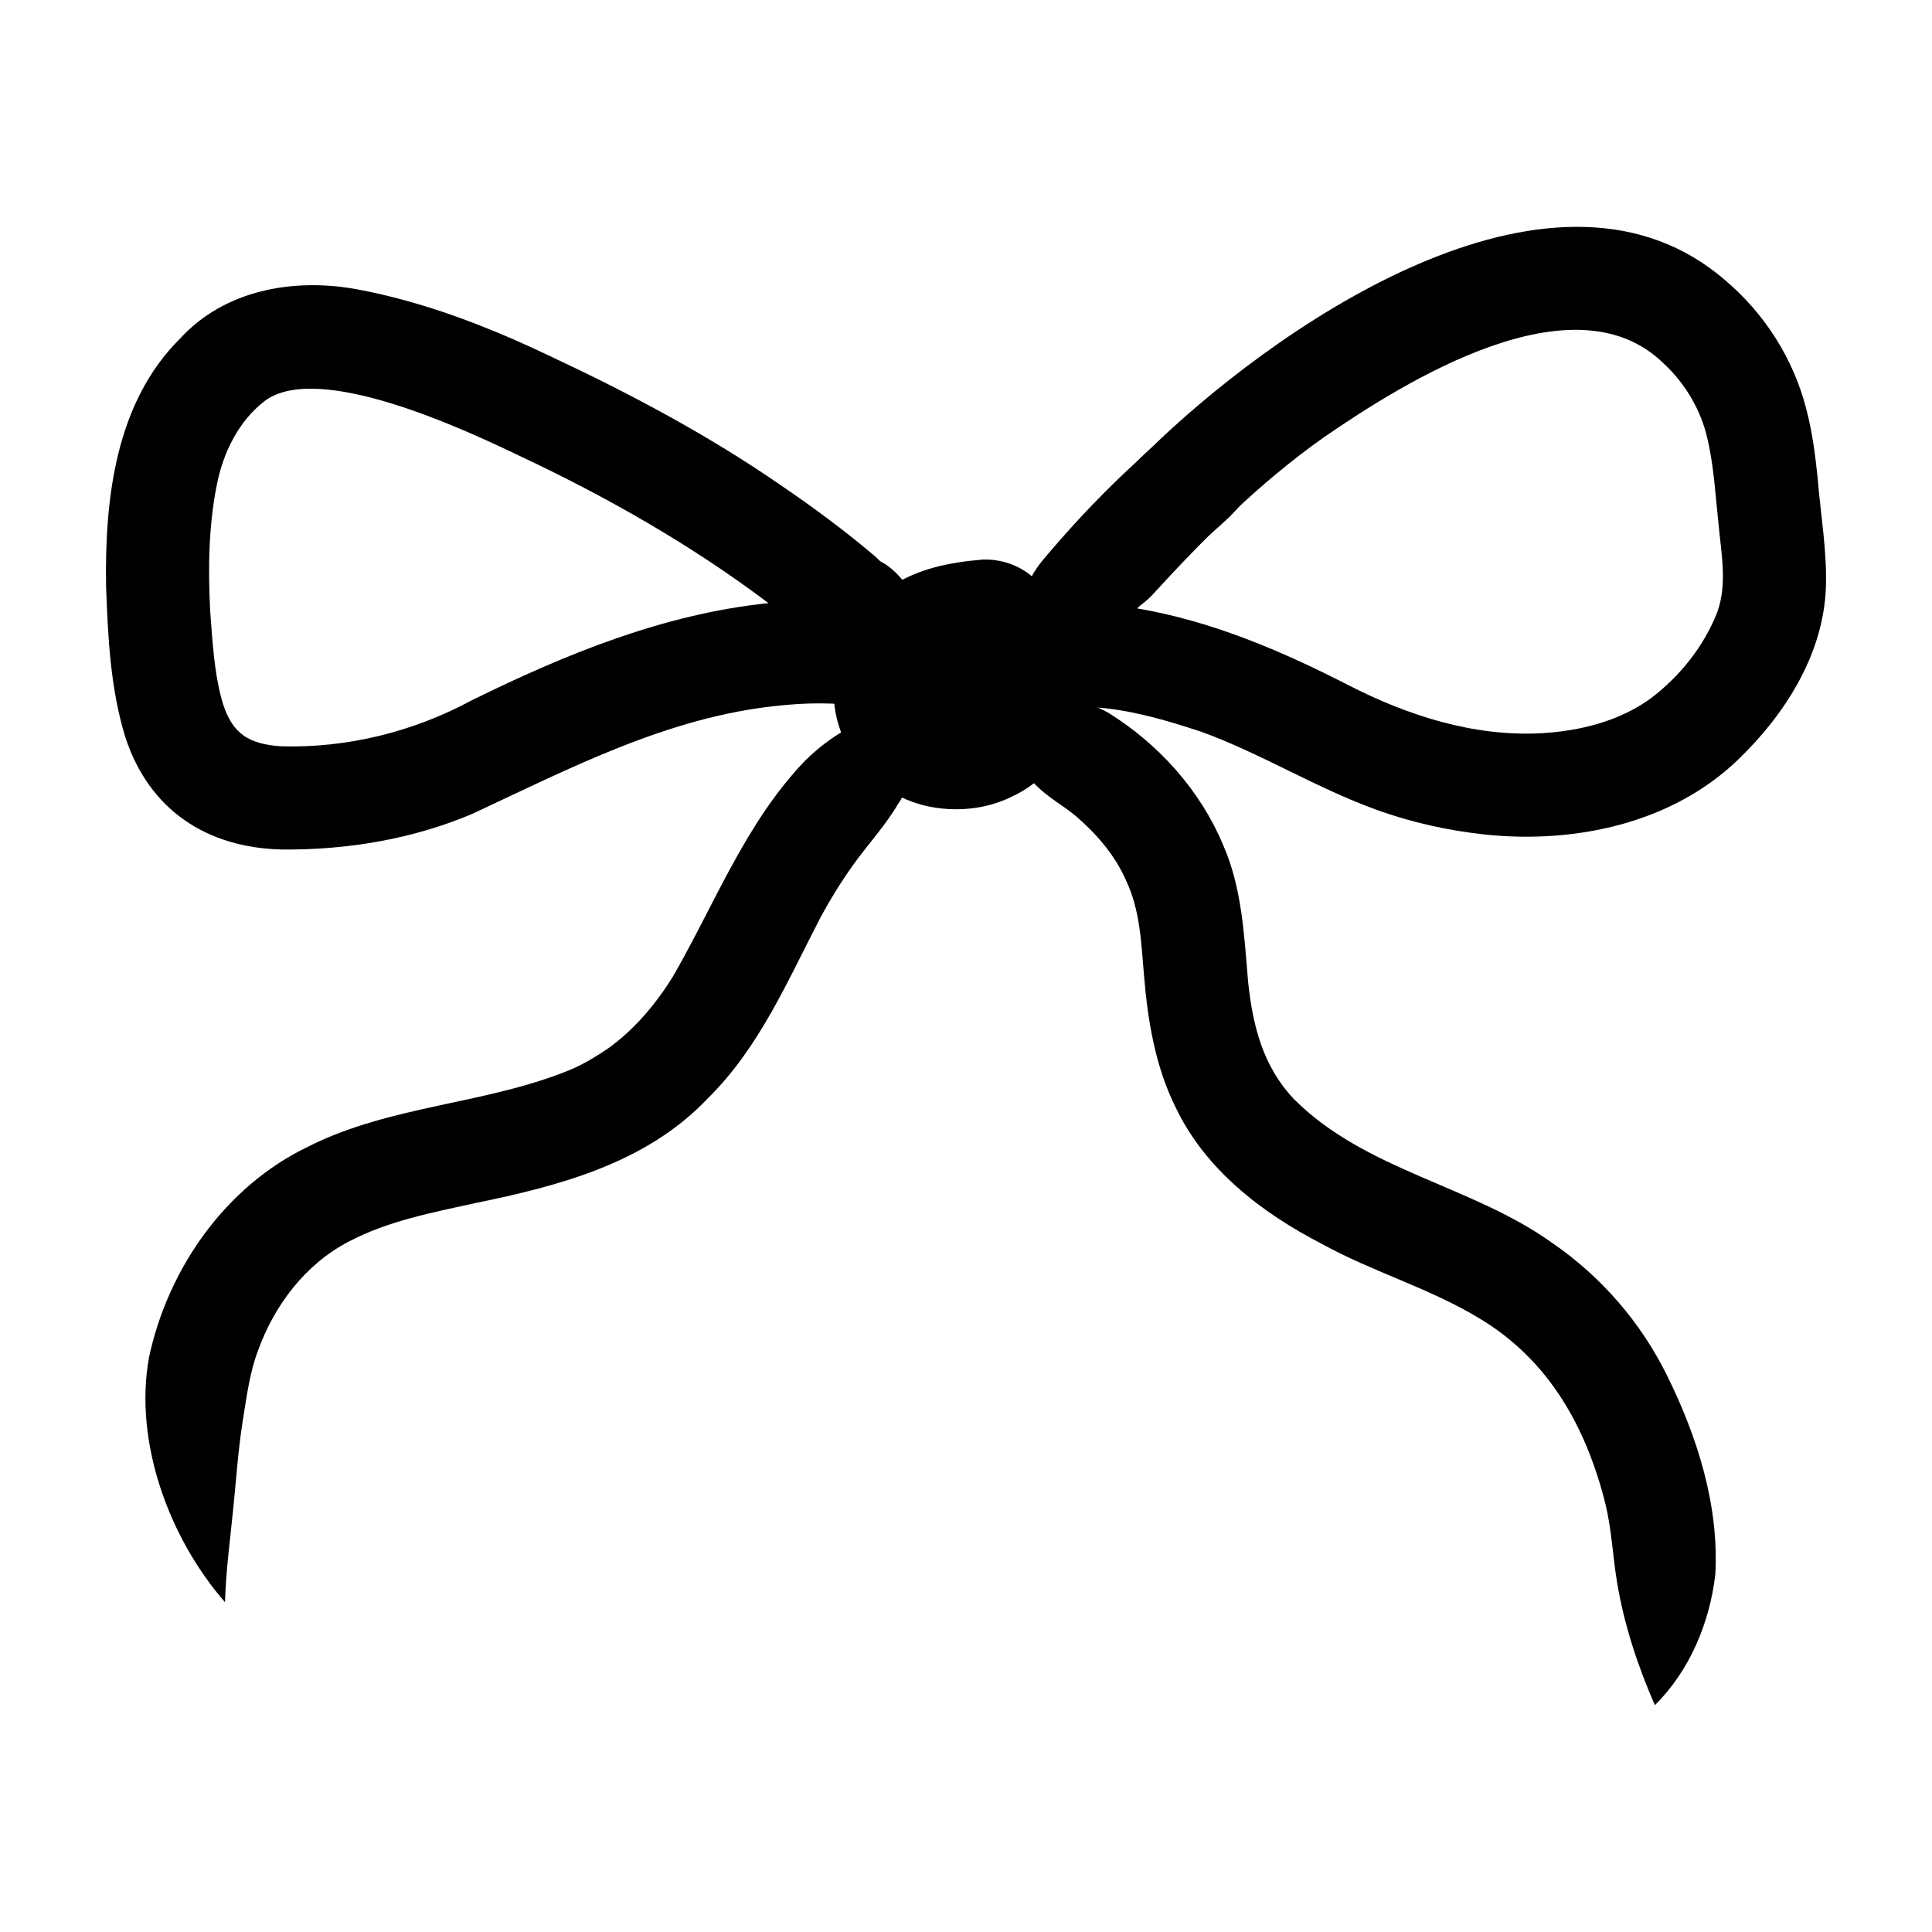
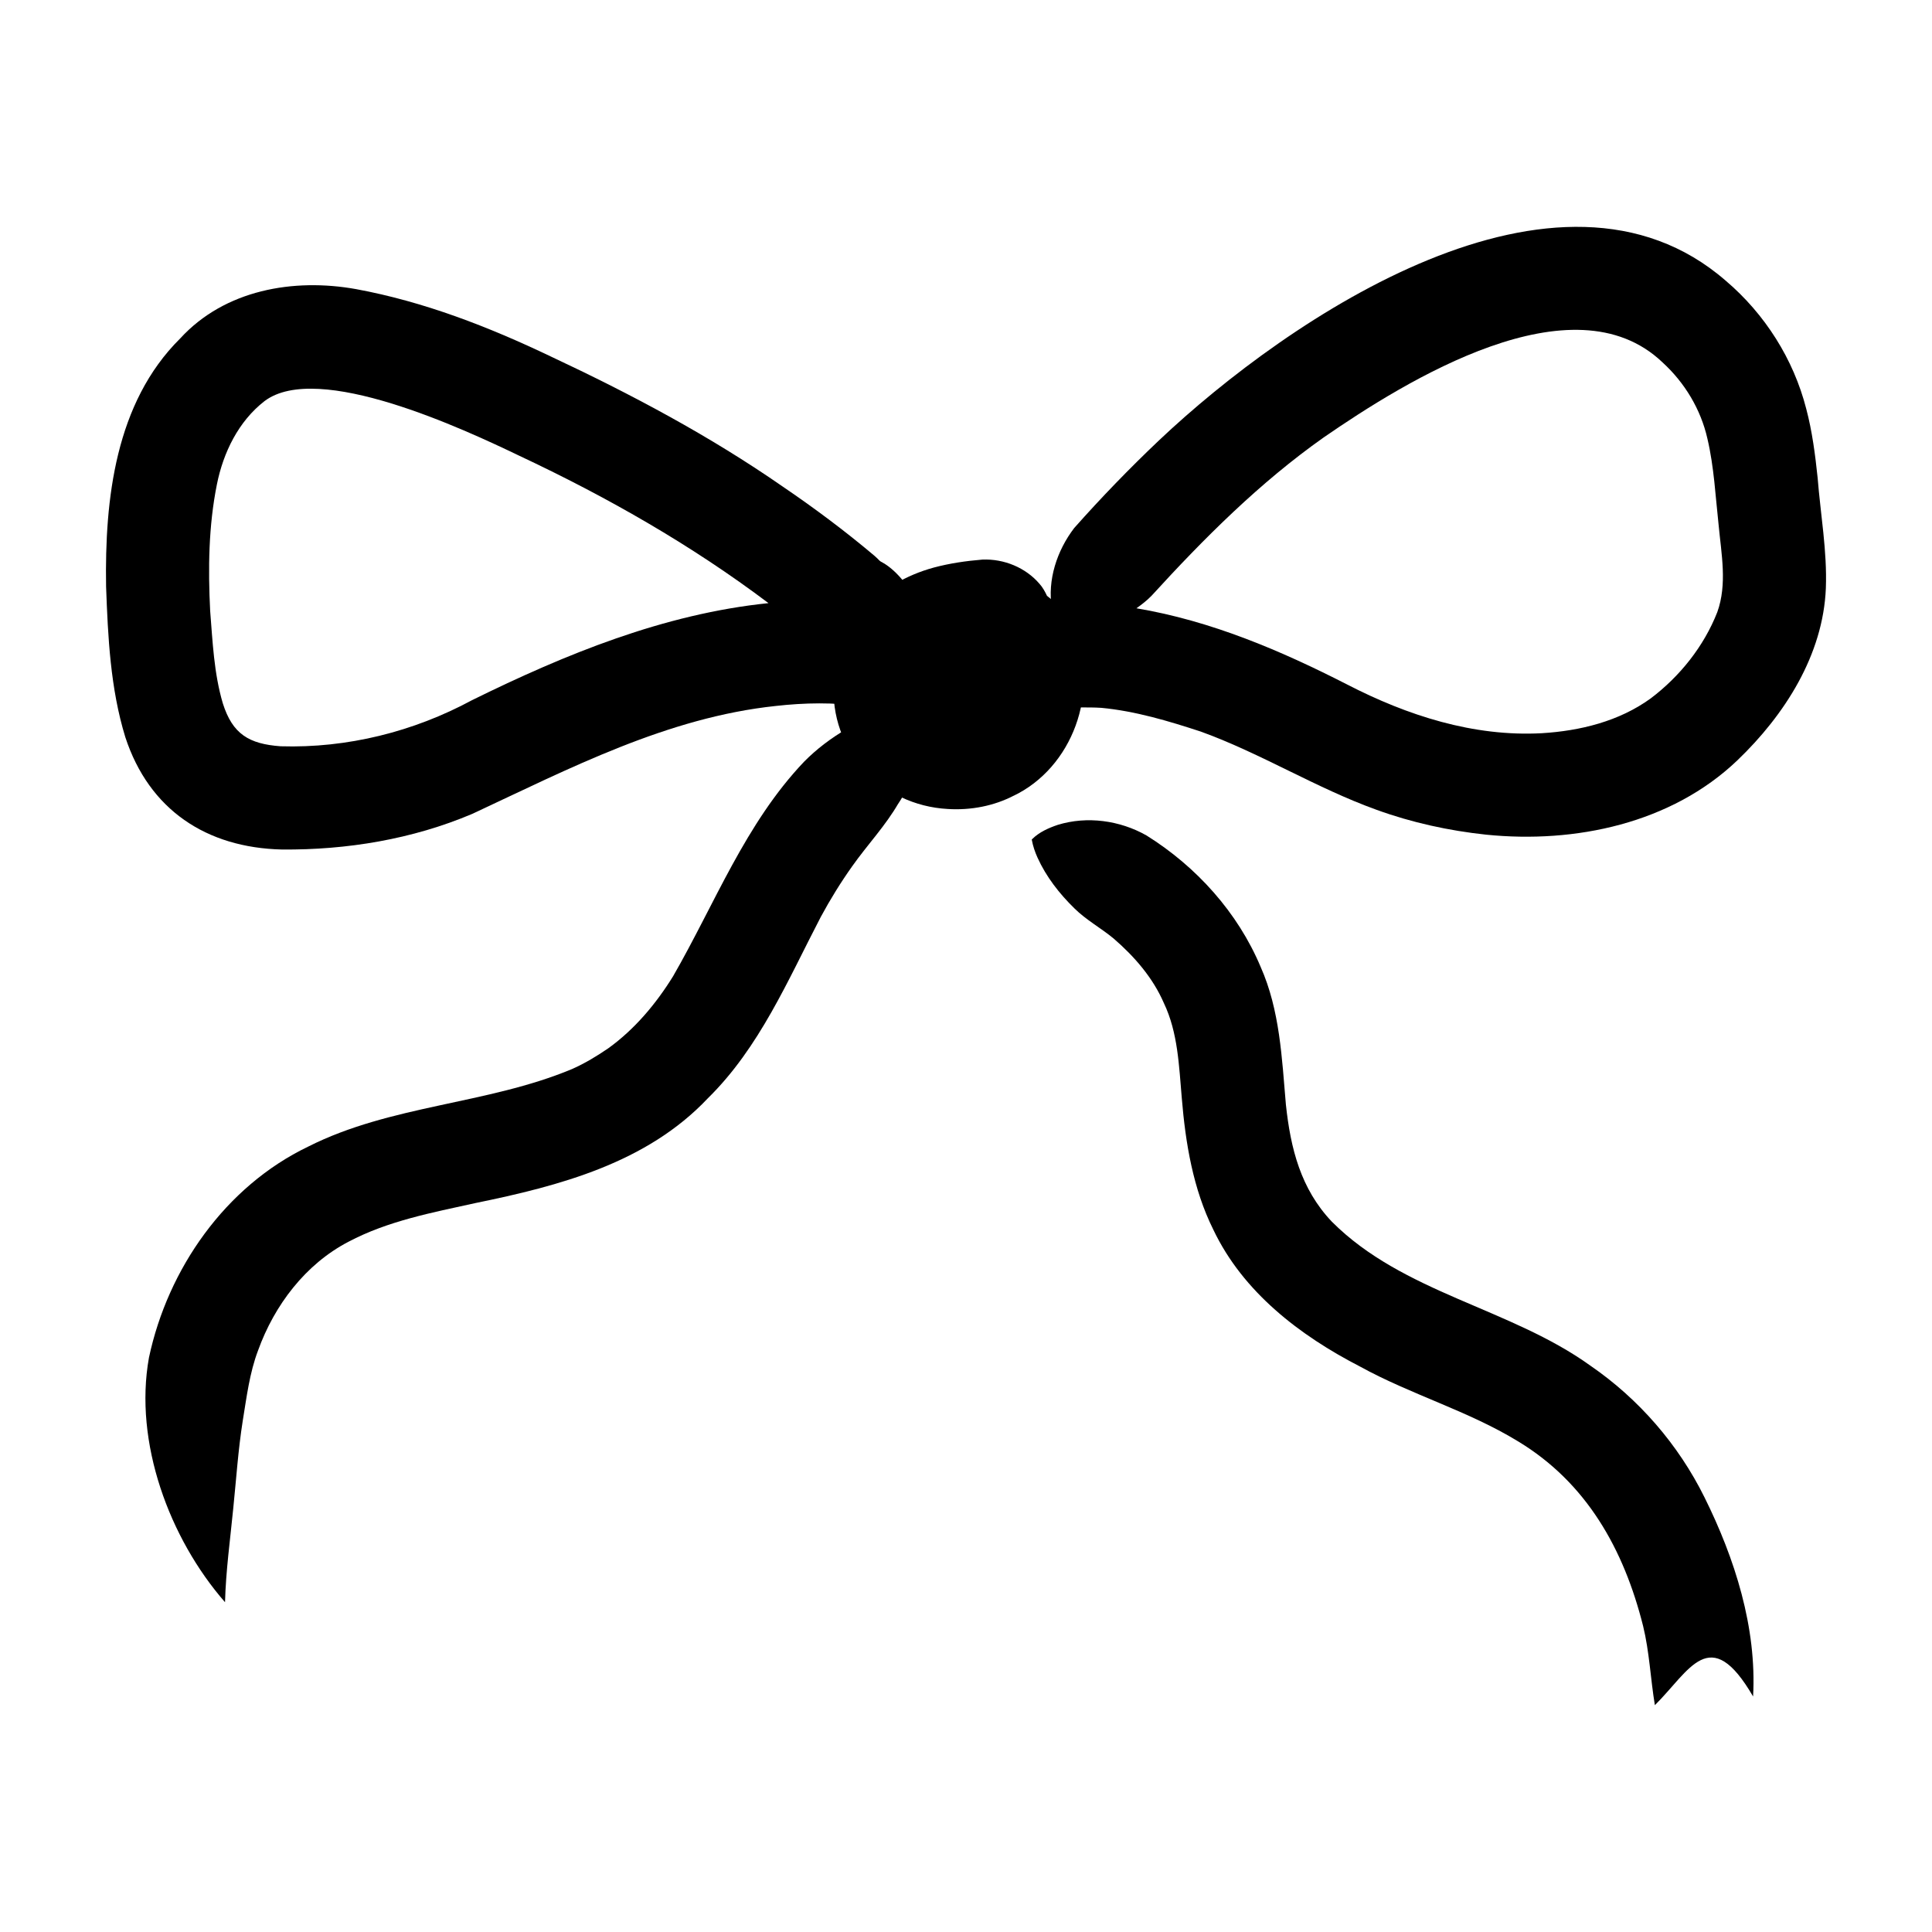
<svg xmlns="http://www.w3.org/2000/svg" version="1.1" id="Vector_layer_1_" x="0px" y="0px" width="1000px" height="1000px" viewBox="0 0 1000 1000" style="enable-background:new 0 0 1000 1000;" xml:space="preserve">
  <path d="M769.2,432.02c-19.32-2.06-38.49-6.25-56.76-12.89c-31.24-11.25-59.62-29.12-90.84-40.44  c-16.77-5.49-33.9-10.64-51.54-12.31c-7.64-0.5-15.31,0.15-22.94-0.67c0.88,0.07,1.76,0.13,2.64,0.2  c-17.01-1.17-34.11-4.18-49.88-10.84c6.03-20.14,24.79-34.76,44.59-40.15c-2.47-14.65,2.63-29.98,11.54-41.62  c13.95-15.72,28.59-30.86,43.85-45.33c67.41-63.72,206.77-158.01,293.38-82.67c20.25,17.21,35.08,40.55,41.67,66.32  c3.09,11.66,4.63,23.68,5.89,35.66c1.5,19.03,4.98,38.03,4.26,57.17c-1.4,34.58-21.34,65.65-45.74,89.04  C865.11,426.24,815.25,436.71,769.2,432.02z M798,379.51c19.88-1.2,40.09-6.16,56.41-18.02c15.12-11.42,27.52-26.96,34.46-44.65  c5.21-14.53,2.1-30.05,0.7-44.97c-1.65-14.95-2.36-30.1-5.81-44.79c-3.43-15.24-11.79-29.07-23.31-39.57  c-46.37-44.19-132.71,9.54-175.26,38.87c-33.12,23.37-61.96,52.2-89.22,82.06c-2.34,2.39-5.04,4.49-7.75,6.41  c38.48,6.46,74.48,21.77,109.03,39.43C728.32,370.32,762.68,381.43,798,379.51z" />
  <path d="M145.93,439.71c-39.06-0.93-68.73-20.49-81.07-58.17c-7.73-25.15-9-51.85-9.95-77.99c-0.72-45.1,4.73-95.06,38.37-128.38  c23.02-25.15,58.64-31.36,91.08-25.51c35.1,6.47,68.67,19.53,100.79,34.88c41.57,19.49,82.24,41.09,120,67.32  c16.39,11.13,32.28,23.01,47.43,35.78c7.94,6.88,13.1,17.01,13.47,27.53c16.92,4.95,37.87,22.35,37.89,41.19  c-5.69,4.49-12.97,7.12-20,8.91c-12.26,3.05-25.11,2.8-37.45,0.37c-14.87-2.21-30-1.91-44.91-0.24  c-56.16,5.94-106.7,32.32-157.09,55.84C213.5,434.4,179.49,439.99,145.93,439.71z M145.25,386.27c34.48,1.05,68.79-7.51,99.09-23.87  c48.39-23.83,99.34-44.67,153.43-50.22c-40.04-30.18-83.73-55.03-129.06-76.32c-28.5-13.68-104.14-49.07-131.77-28.27  c-13.5,10.47-21.37,26.62-24.67,43.12c-4.32,21.49-4.6,43.62-3.49,65.45c1.28,16.01,1.96,32.33,6.53,47.82  C120.35,379.99,128.88,385.07,145.25,386.27z" />
  <path d="M490.6,418.73c-34.64-1.87-61.44-30.59-58.98-65.54c-0.01,0.56-0.02,1.11-0.04,1.67c1.04-31.02,22.7-53.17,51.78-61.1  c8.24-2.2,16.68-3.43,25.18-4.12c11.06-0.45,22.33,4.11,29.54,12.59c1.56,1.67,2.96,4.26,3.84,6.17  c6.28,4.73,11.24,11.19,14.24,18.45c13.02,31.25-0.95,70.53-31.79,85.18c0.08-0.04,0.16-0.08,0.24-0.13  c0.03-0.02,0.06-0.03,0.41-0.22C514.49,417.21,502.42,419.47,490.6,418.73z" />
  <path d="M116.47,829.3c-28.83-33-47.26-82.78-39.37-126.6c9.78-45.98,39.53-88.61,82.38-109.2c42.82-21.64,92.62-21.8,136.6-40.16  c6.62-2.93,12.85-6.69,18.81-10.78c13.66-9.85,24.66-22.98,33.49-37.24c21.65-37.57,37.43-79.12,67.77-111.02  c6.48-6.57,13.9-12.19,21.86-16.84c15.35-8.4,33.56-15.95,51.25-12.95c-7.94,18.01-14.3,36.48-25.22,52.86  c0.37-0.6,0.74-1.2,1.11-1.81c-6.76,11.82-16.2,21.68-24.01,32.76c-5.98,8.42-11.41,17.2-16.31,26.29  c-17.02,32.69-31.73,67.64-58.46,93.87c-31.61,33.5-76.76,45.32-120.38,54.24c-22.34,4.92-45.24,9.22-65.64,20.02  c-22.26,11.6-38.31,32.81-46.74,56.16c-4.46,11.71-5.95,24.24-7.97,36.53c-2.36,14.96-3.36,30.08-4.89,45.13  C119.16,796.79,116.9,813,116.47,829.3z" />
-   <path d="M856.56,882.59c-8.89-20.33-15.86-41.45-19.54-63.37c-2.26-13.62-2.81-27.51-6.09-40.96  c-9.94-39.58-29.16-74.15-64.84-95.66c-25.81-15.77-55.32-24.11-81.78-38.7c-31.08-16.03-60.44-38.48-75.79-70.71  c-10.52-21.14-14.43-44.76-16.36-68.1c-1.46-16.66-1.96-33.97-9.31-49.33c-5.69-13.12-15.24-24.07-25.98-33.36  c-6.58-5.45-14.2-9.56-20.3-15.61c-7.81-7.62-14.6-16.34-19.09-26.25c-1.32-2.93-2.38-6.04-2.95-9.19c-0.1-0.17,0.09-0.31,0.2-0.42  c3.63-3.6,8.42-5.73,13.21-7.35c15.18-4.68,32.18-2.33,45.93,5.47c25.81,16.11,47.27,39.86,59.09,68.02  c9.97,22.44,11,47.2,13.08,71.3c2.42,22.64,7.66,43.65,23.8,60.61c36.96,37.02,92.21,44.58,133.86,74.55  c25.07,17.24,45.49,40.82,58.99,68.08c15.74,31.71,27.12,67.4,25.17,103.11C885.05,839.7,874.58,864.77,856.56,882.59z" />
-   <path d="M546.52,338.93c-15.67-2.49-19.4-21.72-14.92-34.65c2.07-7.3,6.94-13.09,11.82-18.69c14.16-16.59,29.37-32.49,45.43-47.14  c19.28-19.51,47.35-29.46,74.62-26.73c-0.51,21.05-12.22,40.63-26.6,55.34c-7.31,7.06-15.3,13.4-22.5,20.59  c-11.34,11.26-22.23,22.98-32.54,35.2C573.86,333.71,560.2,341.3,546.52,338.93z" />
+   <path d="M856.56,882.59c-2.26-13.62-2.81-27.51-6.09-40.96  c-9.94-39.58-29.16-74.15-64.84-95.66c-25.81-15.77-55.32-24.11-81.78-38.7c-31.08-16.03-60.44-38.48-75.79-70.71  c-10.52-21.14-14.43-44.76-16.36-68.1c-1.46-16.66-1.96-33.97-9.31-49.33c-5.69-13.12-15.24-24.07-25.98-33.36  c-6.58-5.45-14.2-9.56-20.3-15.61c-7.81-7.62-14.6-16.34-19.09-26.25c-1.32-2.93-2.38-6.04-2.95-9.19c-0.1-0.17,0.09-0.31,0.2-0.42  c3.63-3.6,8.42-5.73,13.21-7.35c15.18-4.68,32.18-2.33,45.93,5.47c25.81,16.11,47.27,39.86,59.09,68.02  c9.97,22.44,11,47.2,13.08,71.3c2.42,22.64,7.66,43.65,23.8,60.61c36.96,37.02,92.21,44.58,133.86,74.55  c25.07,17.24,45.49,40.82,58.99,68.08c15.74,31.71,27.12,67.4,25.17,103.11C885.05,839.7,874.58,864.77,856.56,882.59z" />
  <path d="M453.37,364.99c-4.44-2.4-7.84-6.17-10.78-10.19c-4.99-6.38-10.13-12.65-15.27-18.91c-4.86-5.38-8.54-11.64-9.54-18.66  c-3.32-21.45,15.01-35.72,35.1-27.87c10.25,3.67,16.05,13.44,22.82,21.33c3.08,3.8,6.15,7.61,9.15,11.47  c3.03,3.7,5.72,7.59,6.98,12.27C498.74,358,474.78,377.08,453.37,364.99z" />
</svg>